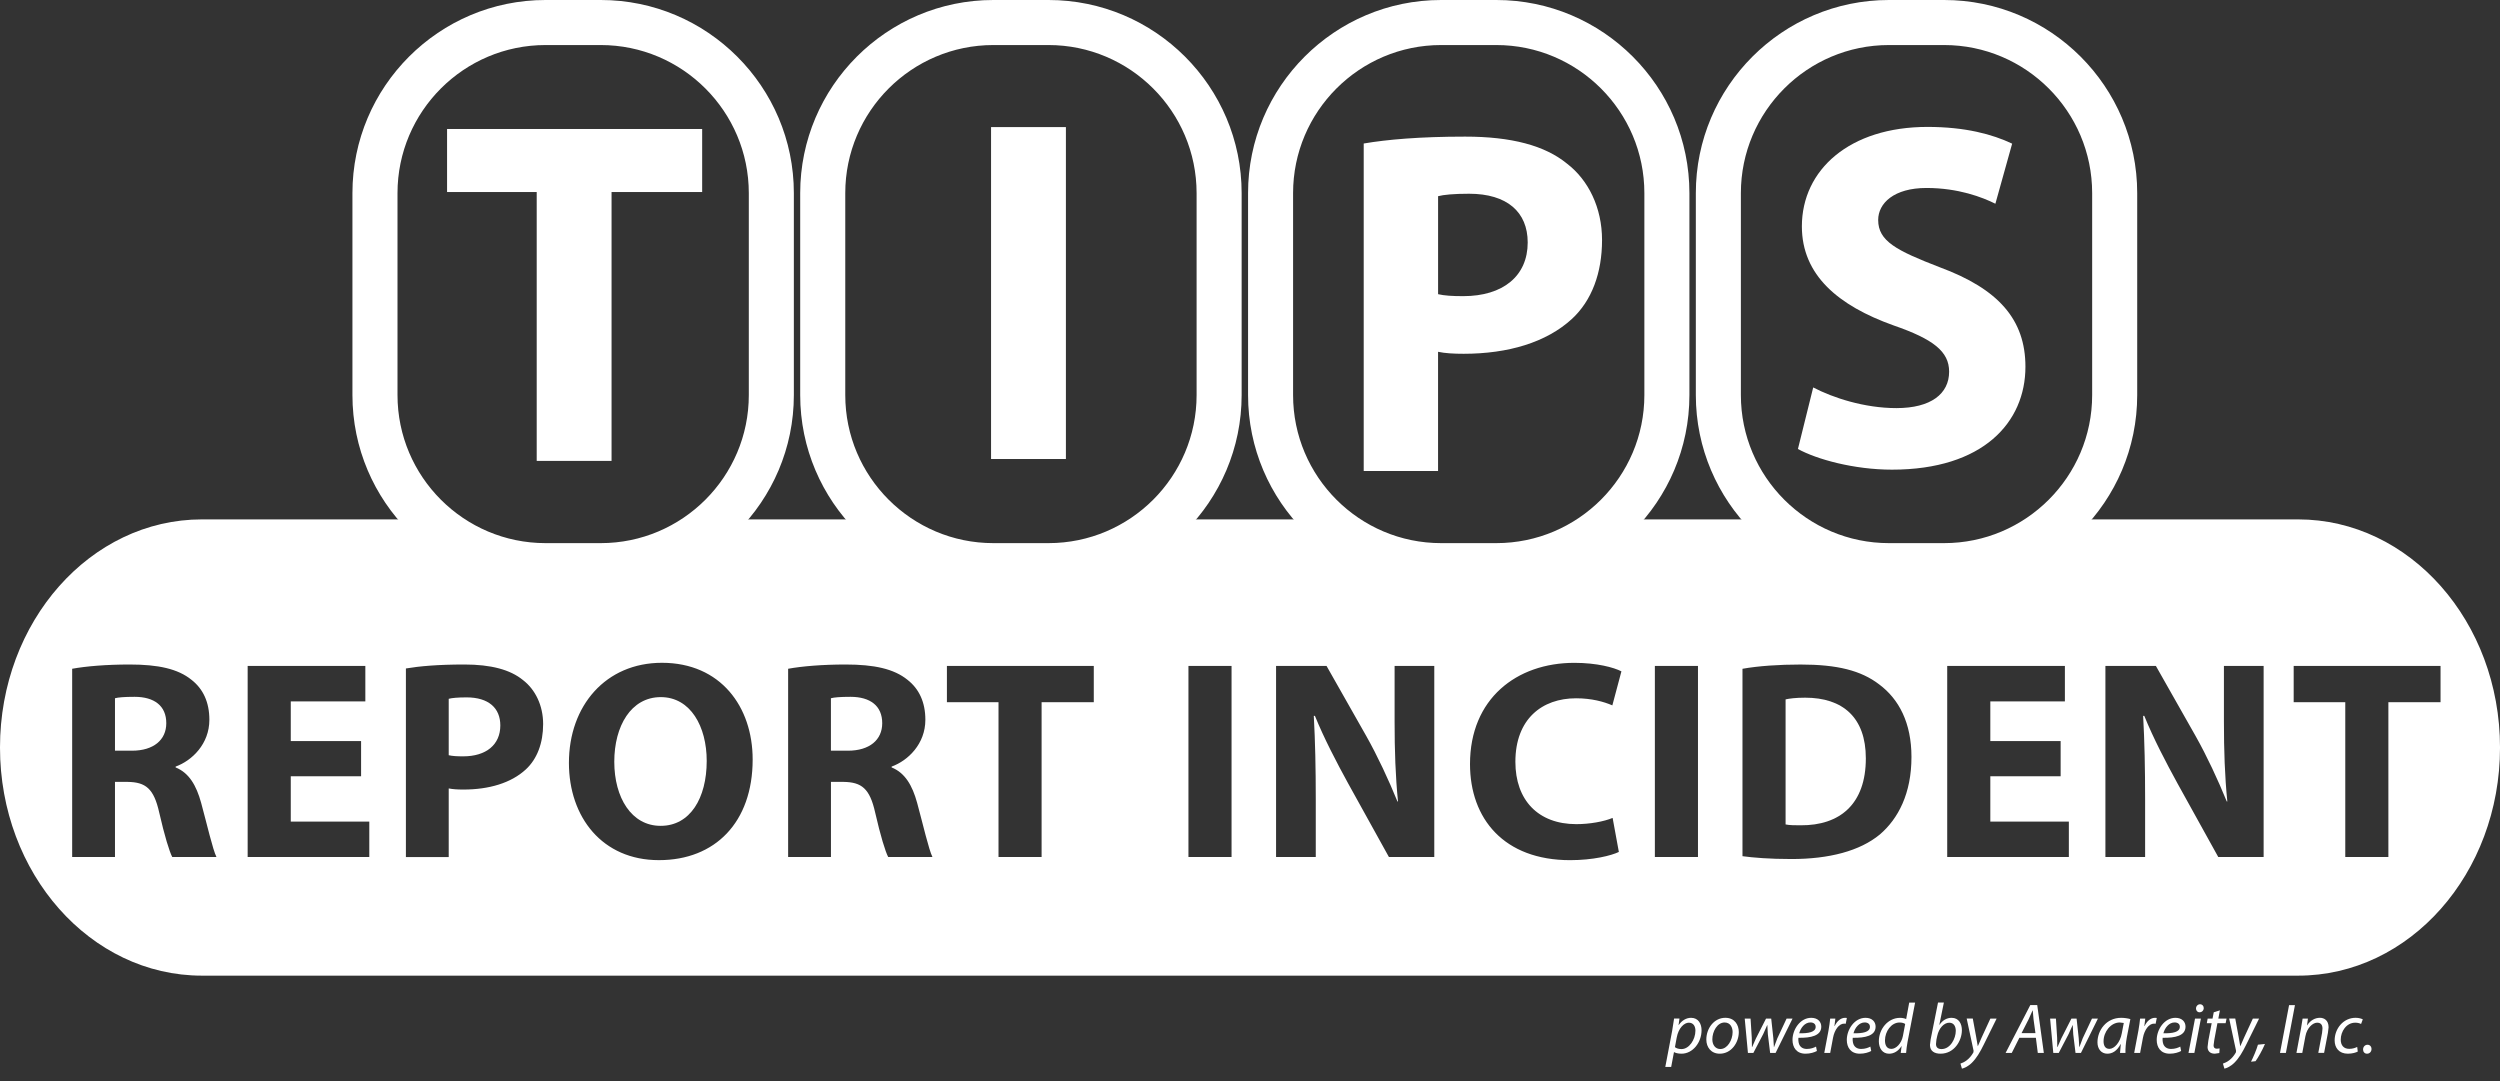
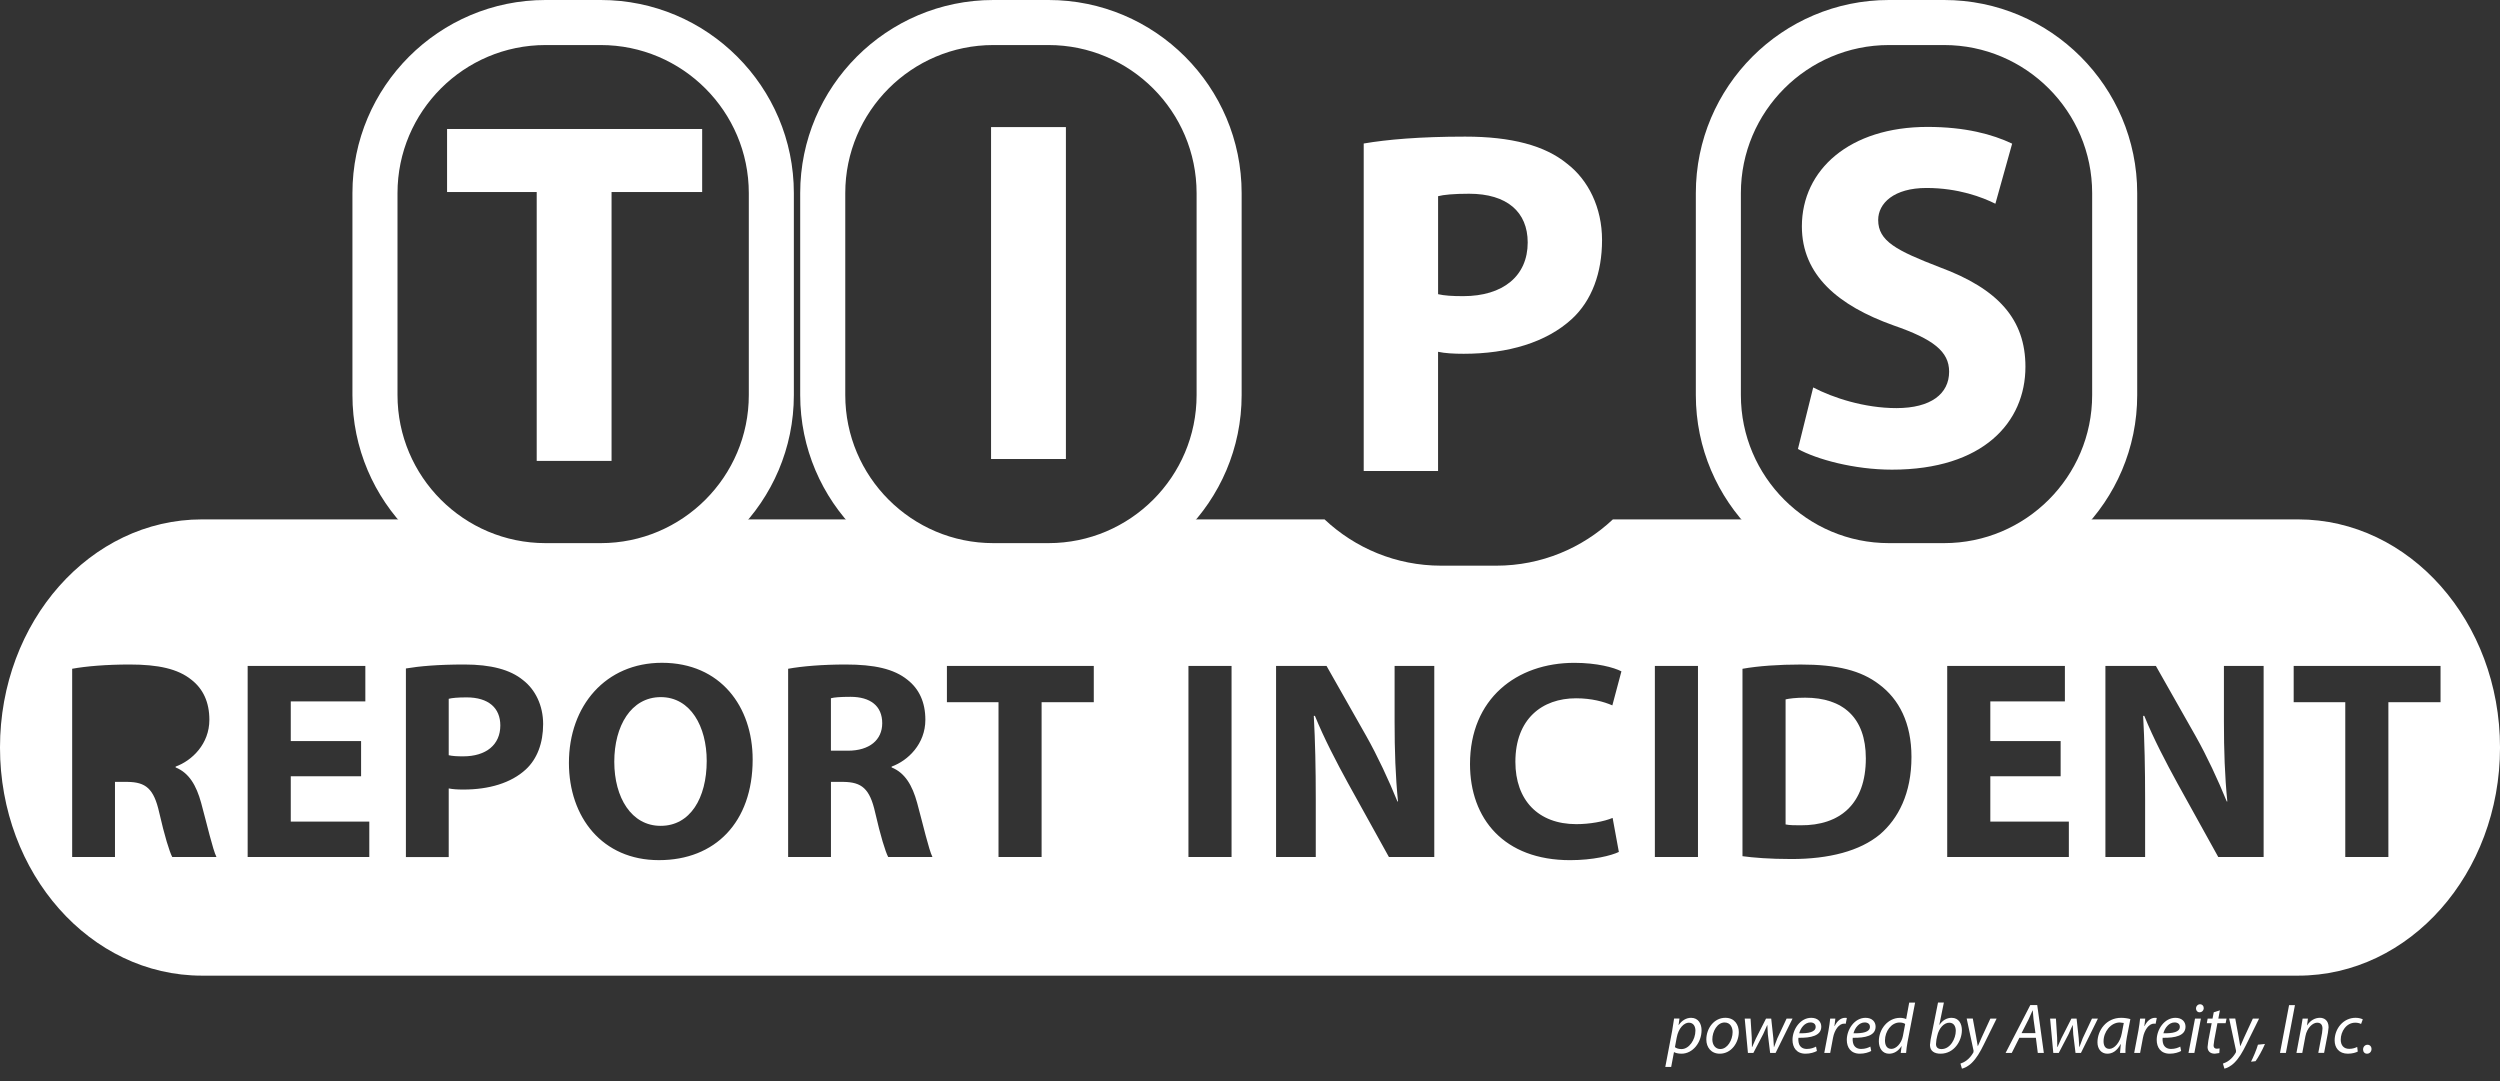
<svg xmlns="http://www.w3.org/2000/svg" width="111" height="48">
  <rect width="100%" height="100%" fill="#333333" stroke="none" />
  <path fill="#fff" d="M20.716 30.964c-.39 0-.655.025-.793.063v2.505c.164.038.365.05.642.05 1.02 0 1.649-.516 1.649-1.372 0-.78-.529-1.246-1.498-1.246z" />
  <path fill="#fff" d="M80.149 30.977c-.415 0-.705.038-.869.076v5.552c.164.038.441.038.667.038 1.75.012 2.896-.945 2.896-2.971 0-1.826-1.032-2.695-2.694-2.695z" />
  <path fill="#fff" d="M29.339 30.952c-1.322 0-2.065 1.284-2.065 2.87 0 1.599.768 2.845 2.052 2.845h.013c1.297 0 2.039-1.221 2.039-2.883.001-1.523-.717-2.832-2.039-2.832z" />
-   <path fill="#fff" d="M5.974 30.939c-.466 0-.73.025-.869.063v2.329h.755c.957 0 1.523-.478 1.523-1.221.001-.768-.528-1.171-1.409-1.171z" />
  <path fill="#fff" d="M102.036 23.061h-10.542c-1.355 1.271-3.172 2.055-5.175 2.055h-2.451c-2.004 0-3.821-.784-5.175-2.055h-7.081c-1.355 1.271-3.172 2.055-5.176 2.055h-2.451c-2.004 0-3.821-.784-5.175-2.055h-7.08c-1.355 1.271-3.171 2.055-5.176 2.055h-2.451c-2.004 0-3.821-.784-5.175-2.055h-7.081c-1.355 1.271-3.171 2.055-5.175 2.055h-2.451c-2.004 0-3.821-.784-5.175-2.055h-10.081c-4.951 0-8.965 4.535-8.965 10.129 0 5.594 4.014 10.129 8.965 10.129h93.072c4.95 0 8.964-4.534 8.964-10.129-.001-5.594-4.014-10.129-8.965-10.129zm-94.388 14.991c-.126-.239-.34-.932-.579-1.976-.239-1.07-.604-1.347-1.397-1.36h-.567v3.336h-1.901v-8.359c.617-.113 1.523-.189 2.555-.189 1.259 0 2.14.189 2.744.68.516.403.793.995.793 1.775 0 1.07-.768 1.813-1.498 2.077v.038c.592.239.919.793 1.133 1.574.264.969.516 2.077.68 2.404h-1.963zm8.749 0h-5.401v-8.485h5.225v1.574h-3.311v1.763h3.122v1.561h-3.122v2.014h3.487v1.573zm6.95-3.89c-.655.605-1.637.894-2.77.894-.252 0-.478-.013-.654-.05v3.047h-1.901v-8.373c.592-.101 1.423-.176 2.593-.176 1.184 0 2.039.227 2.606.692.541.415.894 1.121.894 1.951 0 .844-.265 1.549-.768 2.015zm5.917 4.028h-.013c-2.505 0-3.991-1.901-3.991-4.318 0-2.543 1.637-4.444 4.129-4.444 2.606 0 4.029 1.951 4.029 4.293 0 2.795-1.674 4.469-4.154 4.469zm10.172-.138c-.126-.239-.34-.932-.579-1.976-.239-1.07-.604-1.347-1.397-1.36h-.566v3.336h-1.901v-8.359c.617-.113 1.523-.189 2.555-.189 1.259 0 2.14.189 2.745.68.516.403.793.995.793 1.775 0 1.07-.768 1.813-1.498 2.077v.038c.592.239.919.793 1.133 1.574.264.969.516 2.077.68 2.404h-1.965zm9.127-6.874h-2.316v6.874h-1.913v-6.874h-2.291v-1.611h6.521v1.611zm6.118 6.874h-1.914v-8.485h1.914v8.485zm9.001 0h-2.014l-1.813-3.273c-.504-.919-1.07-2.002-1.473-2.996h-.05c.063 1.133.088 2.329.088 3.714v2.555h-1.763v-8.485h2.241l1.763 3.11c.504.894.995 1.951 1.385 2.908h.025c-.113-1.12-.151-2.266-.151-3.55v-2.468h1.762v8.485zm6.307-1.46c.592 0 1.222-.113 1.611-.277l.277 1.511c-.34.164-1.146.365-2.165.365-2.934 0-4.444-1.838-4.444-4.267 0-2.896 2.065-4.494 4.633-4.494.995 0 1.75.202 2.09.378l-.403 1.511c-.378-.164-.919-.315-1.611-.315-1.511 0-2.694.919-2.694 2.82 0 1.698 1.007 2.768 2.706 2.768zm5.401 1.46h-1.914v-8.485h1.914v8.485zm8.082-1.007c-.894.743-2.266 1.096-3.928 1.096-.995 0-1.712-.063-2.178-.126v-8.321c.705-.126 1.624-.189 2.581-.189 1.624 0 2.682.264 3.487.881.881.655 1.435 1.712 1.435 3.223.001 1.623-.591 2.743-1.397 3.436zm8.385 1.007h-5.401v-8.485h5.225v1.574h-3.311v1.763h3.122v1.561h-3.122v2.014h3.487v1.573zm8.648 0h-2.014l-1.813-3.273c-.504-.919-1.07-2.002-1.473-2.996h-.05c.063 1.133.088 2.329.088 3.714v2.555h-1.763v-8.485h2.241l1.762 3.11c.504.894.995 1.951 1.385 2.908h.025c-.113-1.12-.151-2.266-.151-3.55v-2.468h1.763v8.485zm5.539-6.874v6.874h-1.914v-6.874h-2.291v-1.611h6.521v1.611h-2.316z" />
  <path fill="#fff" d="M37.761 30.939c-.466 0-.73.025-.868.063v2.329h.755c.957 0 1.523-.478 1.523-1.221 0-.768-.529-1.171-1.41-1.171z" />
  <path fill="#fff" d="M23.829 8.526h-3.979v-2.799h11.326v2.799h-4.023v11.938h-3.323v-11.938z" />
  <path fill="#fff" d="M80.506 17.202c.874.459 2.274.918 3.695.918 1.531 0 2.34-.634 2.34-1.618 0-.896-.7-1.443-2.471-2.055-2.449-.875-4.067-2.23-4.067-4.395 0-2.514 2.121-4.417 5.575-4.417 1.684 0 2.887.328 3.761.743l-.744 2.668c-.568-.284-1.64-.7-3.061-.7-1.443 0-2.143.678-2.143 1.421 0 .94.809 1.355 2.733 2.099 2.602.962 3.805 2.318 3.805 4.417 0 2.471-1.881 4.57-5.925 4.57-1.683 0-3.345-.459-4.176-.918l.678-2.733z" />
  <path fill="#fff" d="M60.549 6.372c1.027-.175 2.471-.306 4.504-.306 2.055 0 3.542.394 4.526 1.203.94.721 1.552 1.946 1.552 3.389 0 1.465-.459 2.689-1.333 3.498-1.137 1.049-2.843 1.552-4.811 1.552-.437 0-.831-.022-1.137-.088v5.291h-3.301v-14.539zm3.302 6.69c.284.066.634.087 1.115.087 1.771 0 2.864-.896 2.864-2.383 0-1.355-.919-2.164-2.602-2.164-.678 0-1.137.044-1.377.109v4.351z" />
  <path fill="#fff" d="M47.326 5.643v14.737h-3.323v-14.737h3.323z" />
  <path fill="#fff" d="M73.939 47.373l.305-1.606.085-.544h.24l-.041.289h.007c.136-.202.337-.321.548-.321.327 0 .466.271.466.551 0 .538-.384 1.042-.891 1.042-.16 0-.267-.035-.328-.069h-.006l-.124.658h-.261zm.428-.879c.069.054.167.085.293.085.337 0 .617-.419.617-.819 0-.161-.069-.353-.293-.353-.205 0-.459.233-.538.661l-.079.426z" />
  <path fill="#fff" d="M76.356 46.784c-.381 0-.595-.284-.595-.627 0-.504.349-.967.844-.967.413 0 .598.312.598.633 0 .472-.334.961-.844.961h-.003zm.031-.208c.309 0 .541-.397.541-.753 0-.176-.082-.425-.356-.425-.328 0-.544.4-.544.75 0 .249.138.429.356.429h.003z" />
  <path fill="#fff" d="M77.725 45.225l.054.857.007.409h.009l.167-.381.45-.885h.23l.094.869.025.397h.007l.145-.387.412-.879h.265l-.753 1.524h-.243l-.101-.828-.022-.406h-.007l-.176.396-.438.838h-.242l-.142-1.524h.259z" />
  <path fill="#fff" d="M80.671 46.664c-.114.063-.299.12-.504.12-.403 0-.58-.277-.58-.614 0-.46.34-.979.831-.979.29 0 .447.173.447.393 0 .4-.451.504-1.014.494-.012.066-.003.208.032.29.06.139.183.205.34.205.18 0 .315-.054.409-.104l.039.195zm-.056-1.076c0-.123-.095-.192-.233-.192-.249 0-.434.242-.497.482.409.007.731-.05.731-.286v-.004z" />
  <path fill="#fff" d="M80.998 46.749l.186-.983c.038-.198.06-.4.076-.541h.23l-.041.331h.01c.101-.208.261-.365.466-.365l.076.006-.051.258-.072-.006c-.224 0-.425.274-.491.627l-.126.674h-.263z" />
  <path fill="#fff" d="M83.082 46.664c-.113.063-.299.12-.504.12-.403 0-.58-.277-.58-.614 0-.46.34-.979.832-.979.29 0 .447.173.447.393 0 .4-.45.504-1.014.494-.013.066-.003.208.032.29.06.139.183.205.34.205.179 0 .314-.054.409-.104l.038.195zm-.057-1.076c0-.123-.094-.192-.233-.192-.249 0-.435.242-.497.482.409.007.73-.05.73-.286v-.004z" />
  <path fill="#fff" d="M85.031 44.514l-.337 1.754c-.028.157-.054.334-.063.482h-.239l.04-.302h-.006c-.138.217-.33.337-.551.337-.293 0-.454-.242-.454-.554 0-.542.403-1.039.942-1.039.097 0 .205.022.271.054l.135-.731h.262zm-.441.951c-.051-.038-.139-.066-.249-.066-.365 0-.648.391-.648.797 0 .183.062.375.286.375.202 0 .444-.23.51-.573l.101-.533z" />
  <path fill="#fff" d="M86.308 44.514l-.202.989h.007c.135-.205.33-.312.535-.312.334 0 .46.277.46.548 0 .469-.337 1.045-.948 1.045-.267 0-.469-.11-.469-.39l.029-.239.328-1.641h.26zm-.331 1.647l-.019.195c0 .144.085.223.246.223.393 0 .633-.469.633-.809 0-.189-.082-.362-.29-.362-.227 0-.46.233-.535.592l-.035.161z" />
  <path fill="#fff" d="M87.592 45.225l.151.819.069.403h.006l.164-.375.39-.847h.278l-.573 1.159c-.163.331-.318.598-.526.803-.17.17-.356.242-.441.261l-.066-.224c.066-.025.177-.066.28-.148.104-.079.214-.202.296-.353l.007-.069-.306-1.43h.271z" />
  <path fill="#fff" d="M89.66 46.078l-.337.671h-.274l1.096-2.123h.308l.293 2.123h-.268l-.085-.671h-.733zm.714-.207l-.085-.614-.035-.391h-.009l-.173.387-.315.617h.617z" />
  <path fill="#fff" d="M91.283 45.225l.054.857.006.409h.01l.167-.381.451-.885h.23l.094.869.025.397h.006l.145-.387.413-.879h.264l-.753 1.524h-.242l-.101-.828-.022-.406h-.006l-.177.396-.438.838h-.243l-.141-1.524h.258z" />
  <path fill="#fff" d="M94.129 46.749l.035-.393h-.007c-.167.318-.378.428-.592.428-.271 0-.438-.214-.438-.504 0-.532.391-1.089 1.052-1.089.145 0 .305.025.409.057l-.155.797c-.05.264-.069.535-.063.705h-.241zm.167-1.329l-.18-.022c-.393 0-.718.41-.718.835 0 .17.06.337.258.337.22 0 .479-.283.551-.689l.089-.461z" />
  <path fill="#fff" d="M94.758 46.749l.186-.983c.038-.198.06-.4.076-.541h.23l-.041.331h.01c.101-.208.261-.365.466-.365l.076.006-.051.258-.072-.006c-.224 0-.425.274-.491.627l-.126.674h-.263z" />
  <path fill="#fff" d="M96.842 46.664c-.113.063-.299.12-.504.12-.403 0-.58-.277-.58-.614 0-.46.34-.979.832-.979.29 0 .447.173.447.393 0 .4-.45.504-1.014.494-.013.066-.003.208.032.29.06.139.183.205.34.205.179 0 .314-.054.409-.104l.038.195zm-.057-1.076c0-.123-.094-.192-.233-.192-.249 0-.435.242-.498.482.409.007.73-.05.73-.286v-.004z" />
  <path fill="#fff" d="M97.169 46.749l.29-1.524h.261l-.29 1.524h-.261zm.488-1.804c-.091 0-.155-.072-.155-.17.003-.104.082-.186.18-.186.097 0 .164.072.164.17-.004.11-.082.186-.186.186h-.003z" />
  <path fill="#fff" d="M98.563 44.86l-.069.365h.365l-.041.205h-.365l-.138.743-.032.242c0 .091.044.148.145.148l.123-.013-.013.205-.201.029c-.23 0-.321-.139-.321-.296l.035-.287.148-.771h-.217l.038-.205h.217l.054-.28.272-.085z" />
  <path fill="#fff" d="M99.246 45.225l.151.819.069.403h.007l.163-.375.391-.847h.277l-.573 1.159c-.164.331-.318.598-.526.803-.17.17-.356.242-.441.261l-.066-.224c.066-.025.177-.066.281-.148.104-.079.214-.202.296-.353l.006-.069-.306-1.43h.271z" />
  <path fill="#fff" d="M99.945 47.14c.097-.189.242-.526.308-.756l.312-.032c-.113.268-.308.617-.419.765l-.201.023z" />
  <path fill="#fff" d="M101.896 44.627l-.403 2.123h-.261l.403-2.123h.261z" />
  <path fill="#fff" d="M101.962 46.749l.202-1.08.072-.444h.236l-.041.299h.007c.138-.214.343-.334.567-.334.179 0 .384.104.384.422l-.029.245-.17.891h-.258l.167-.882.019-.195c0-.151-.06-.264-.239-.264-.186 0-.45.223-.519.602l-.139.74h-.259z" />
  <path fill="#fff" d="M104.685 46.69c-.079.041-.236.094-.441.094-.394 0-.586-.265-.586-.589 0-.523.384-1.005.932-1.005.142 0 .271.041.318.069l-.076.205c-.06-.029-.145-.057-.258-.057-.397 0-.645.39-.645.753 0 .249.129.409.378.409.158 0 .274-.047.353-.085l.025.206z" />
  <path fill="#fff" d="M105.093 46.784c-.104 0-.173-.082-.173-.186 0-.117.082-.211.198-.211.107 0 .177.082.177.189 0 .116-.082.208-.198.208h-.004z" />
  <path fill="#fff" d="M26.672 26.115h-2.451c-4.728 0-8.573-3.846-8.573-8.573v-8.968c0-4.728 3.846-8.574 8.574-8.574h2.451c4.728 0 8.574 3.846 8.574 8.574v8.968c-.001 4.728-3.847 8.573-8.575 8.573zm-2.45-24.115c-3.625 0-6.573 2.949-6.573 6.574v8.968c0 3.625 2.949 6.573 6.573 6.573h2.451c3.625 0 6.574-2.949 6.574-6.573v-8.968c-.001-3.625-2.95-6.574-6.575-6.574h-2.45z" />
  <path fill="#fff" d="M86.319 26.115h-2.451c-4.728 0-8.573-3.846-8.573-8.573v-8.968c0-4.728 3.846-8.574 8.573-8.574h2.451c4.728 0 8.573 3.846 8.573 8.574v8.968c.001 4.728-3.845 8.573-8.573 8.573zm-2.451-24.115c-3.624 0-6.573 2.949-6.573 6.574v8.968c0 3.625 2.949 6.573 6.573 6.573h2.451c3.624 0 6.573-2.949 6.573-6.573v-8.968c.001-3.625-2.949-6.574-6.573-6.574h-2.451z" />
-   <path fill="#fff" d="M66.437 26.115h-2.451c-4.727 0-8.572-3.846-8.572-8.573v-8.968c-.001-4.728 3.845-8.574 8.571-8.574h2.451c4.728 0 8.574 3.846 8.574 8.574v8.968c.001 4.728-3.846 8.573-8.573 8.573zm-2.452-24.115c-3.624 0-6.572 2.949-6.572 6.574v8.968c0 3.625 2.948 6.573 6.572 6.573h2.451c3.625 0 6.574-2.949 6.574-6.573v-8.968c.001-3.625-2.948-6.574-6.573-6.574h-2.452z" />
  <path fill="#fff" d="M46.554 26.115h-2.451c-4.728 0-8.574-3.846-8.574-8.573v-8.968c.001-4.728 3.847-8.574 8.575-8.574h2.451c4.728 0 8.574 3.846 8.574 8.574v8.968c-.001 4.728-3.847 8.573-8.575 8.573zm-2.45-24.115c-3.625 0-6.574 2.949-6.574 6.574v8.968c0 3.625 2.949 6.573 6.574 6.573h2.451c3.625 0 6.574-2.949 6.574-6.573v-8.968c-.001-3.625-2.95-6.574-6.575-6.574h-2.45z" />
</svg>